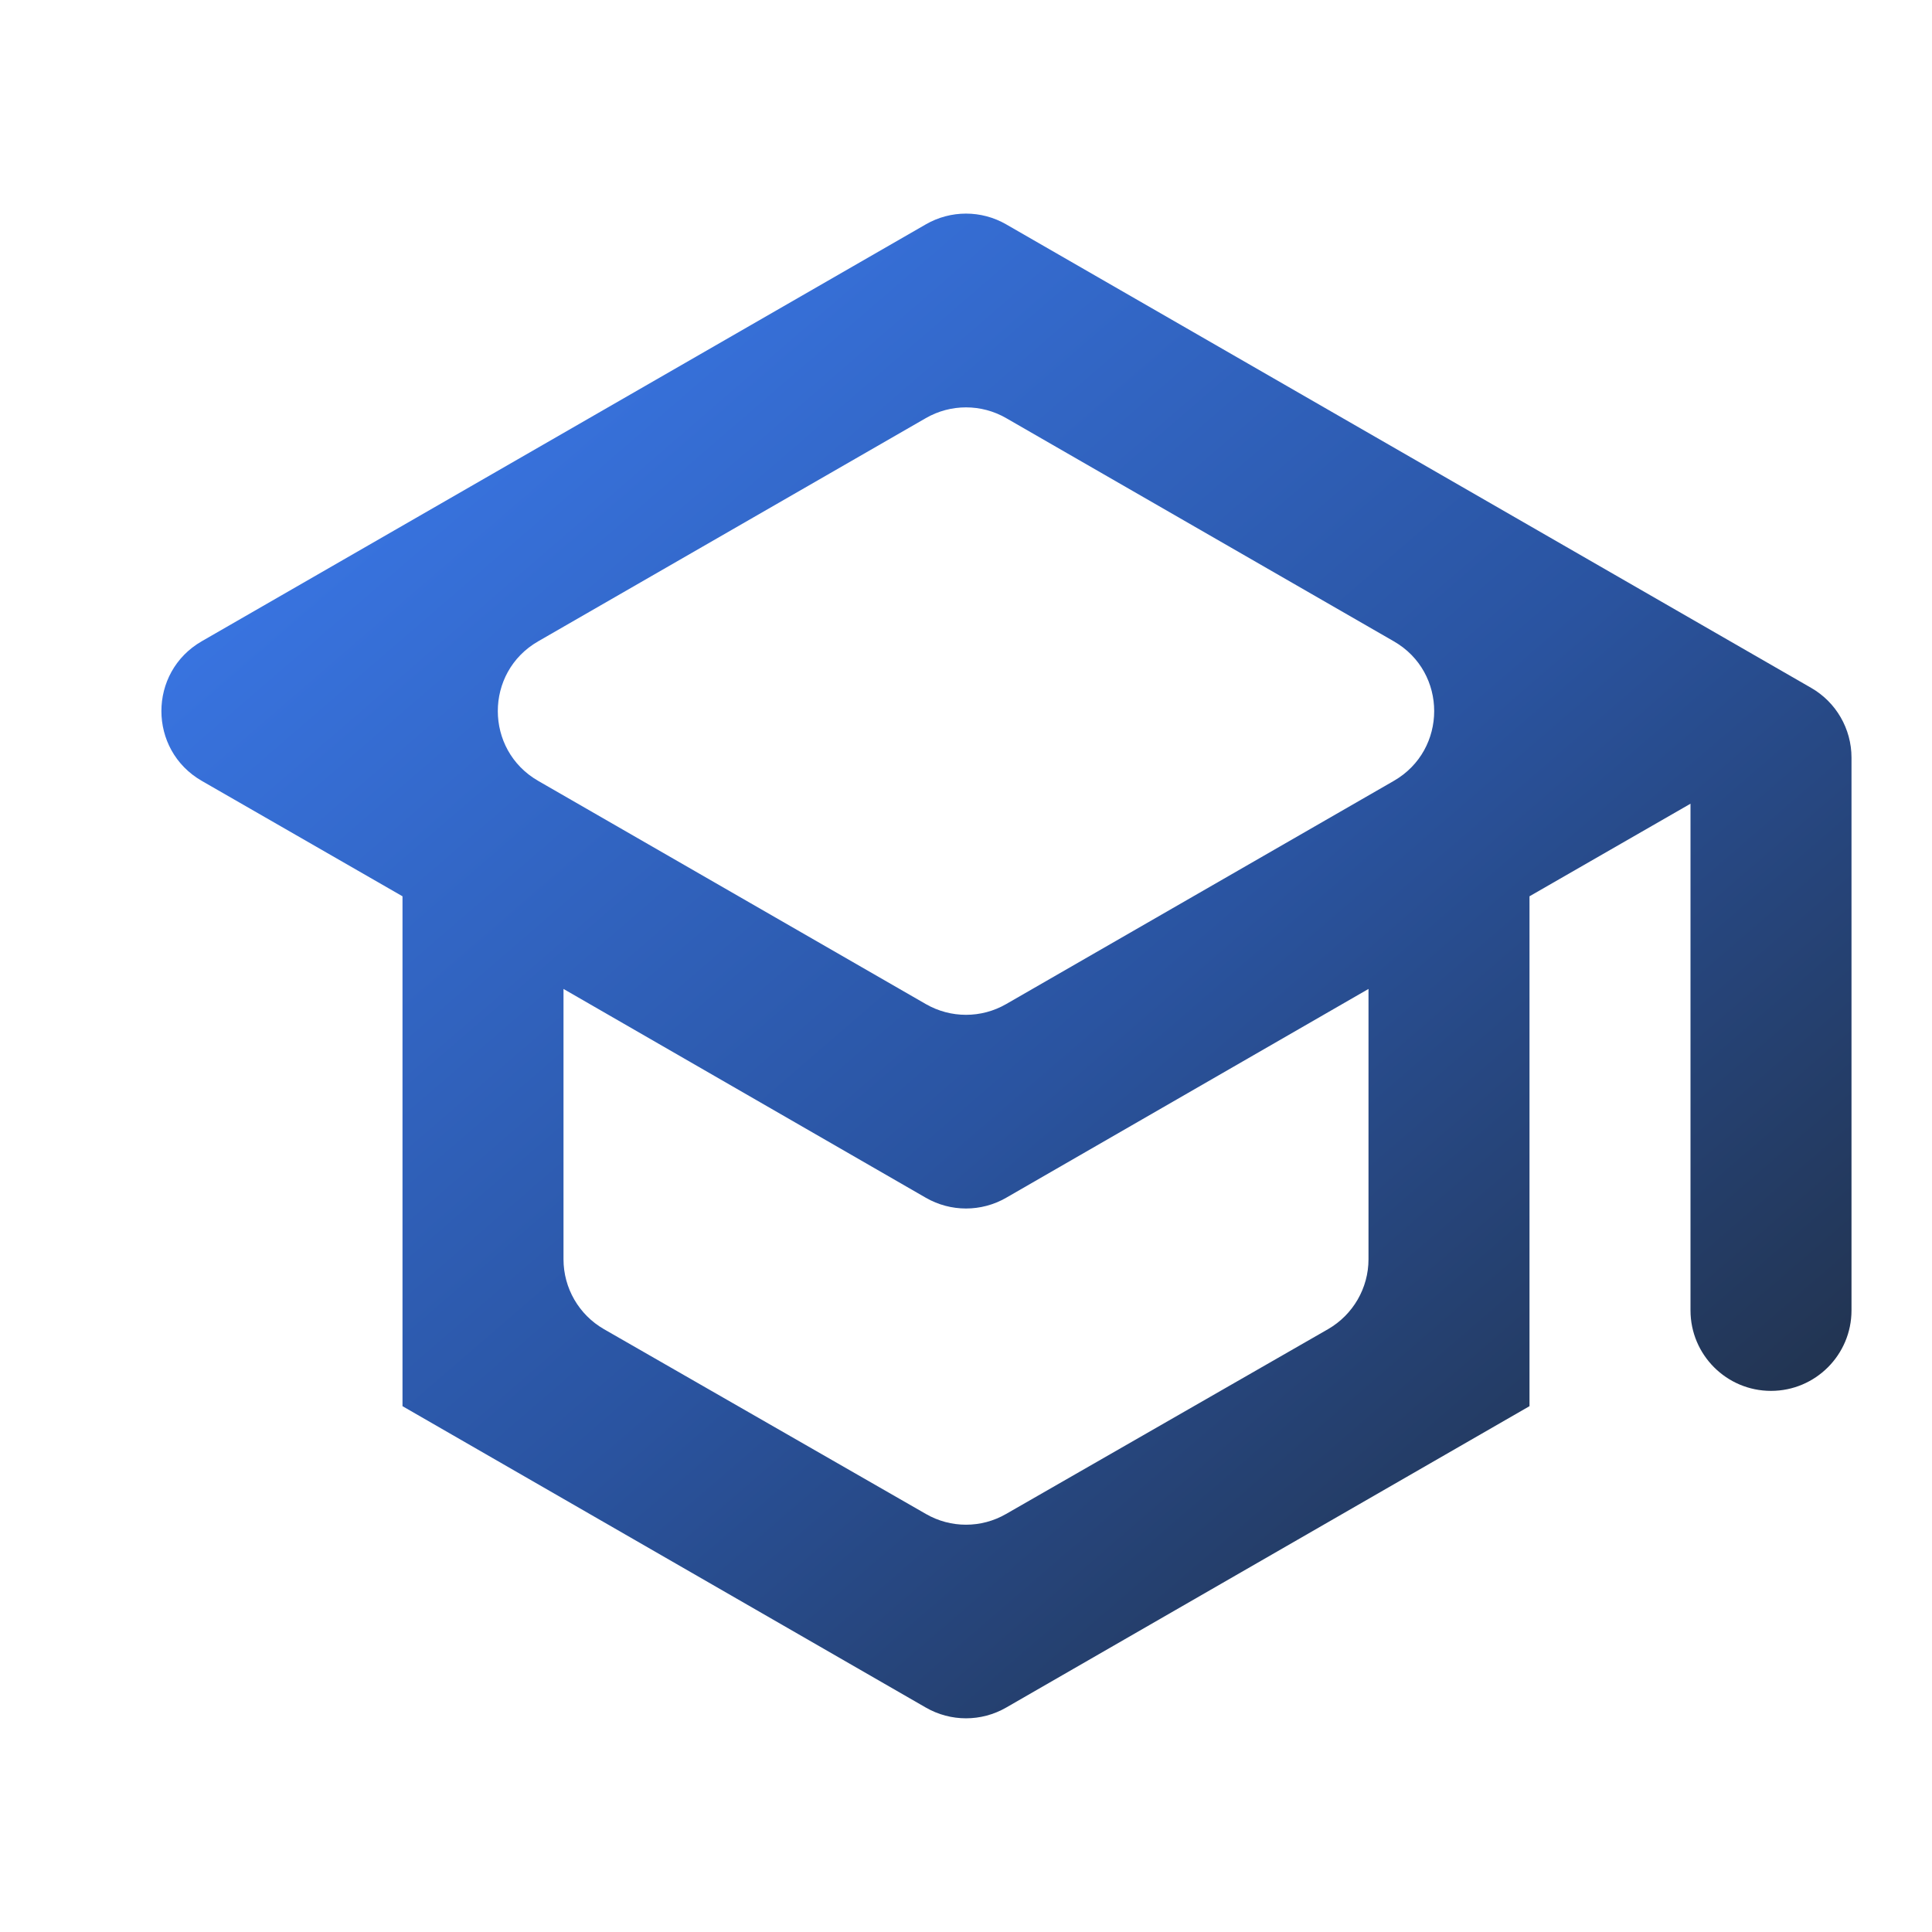
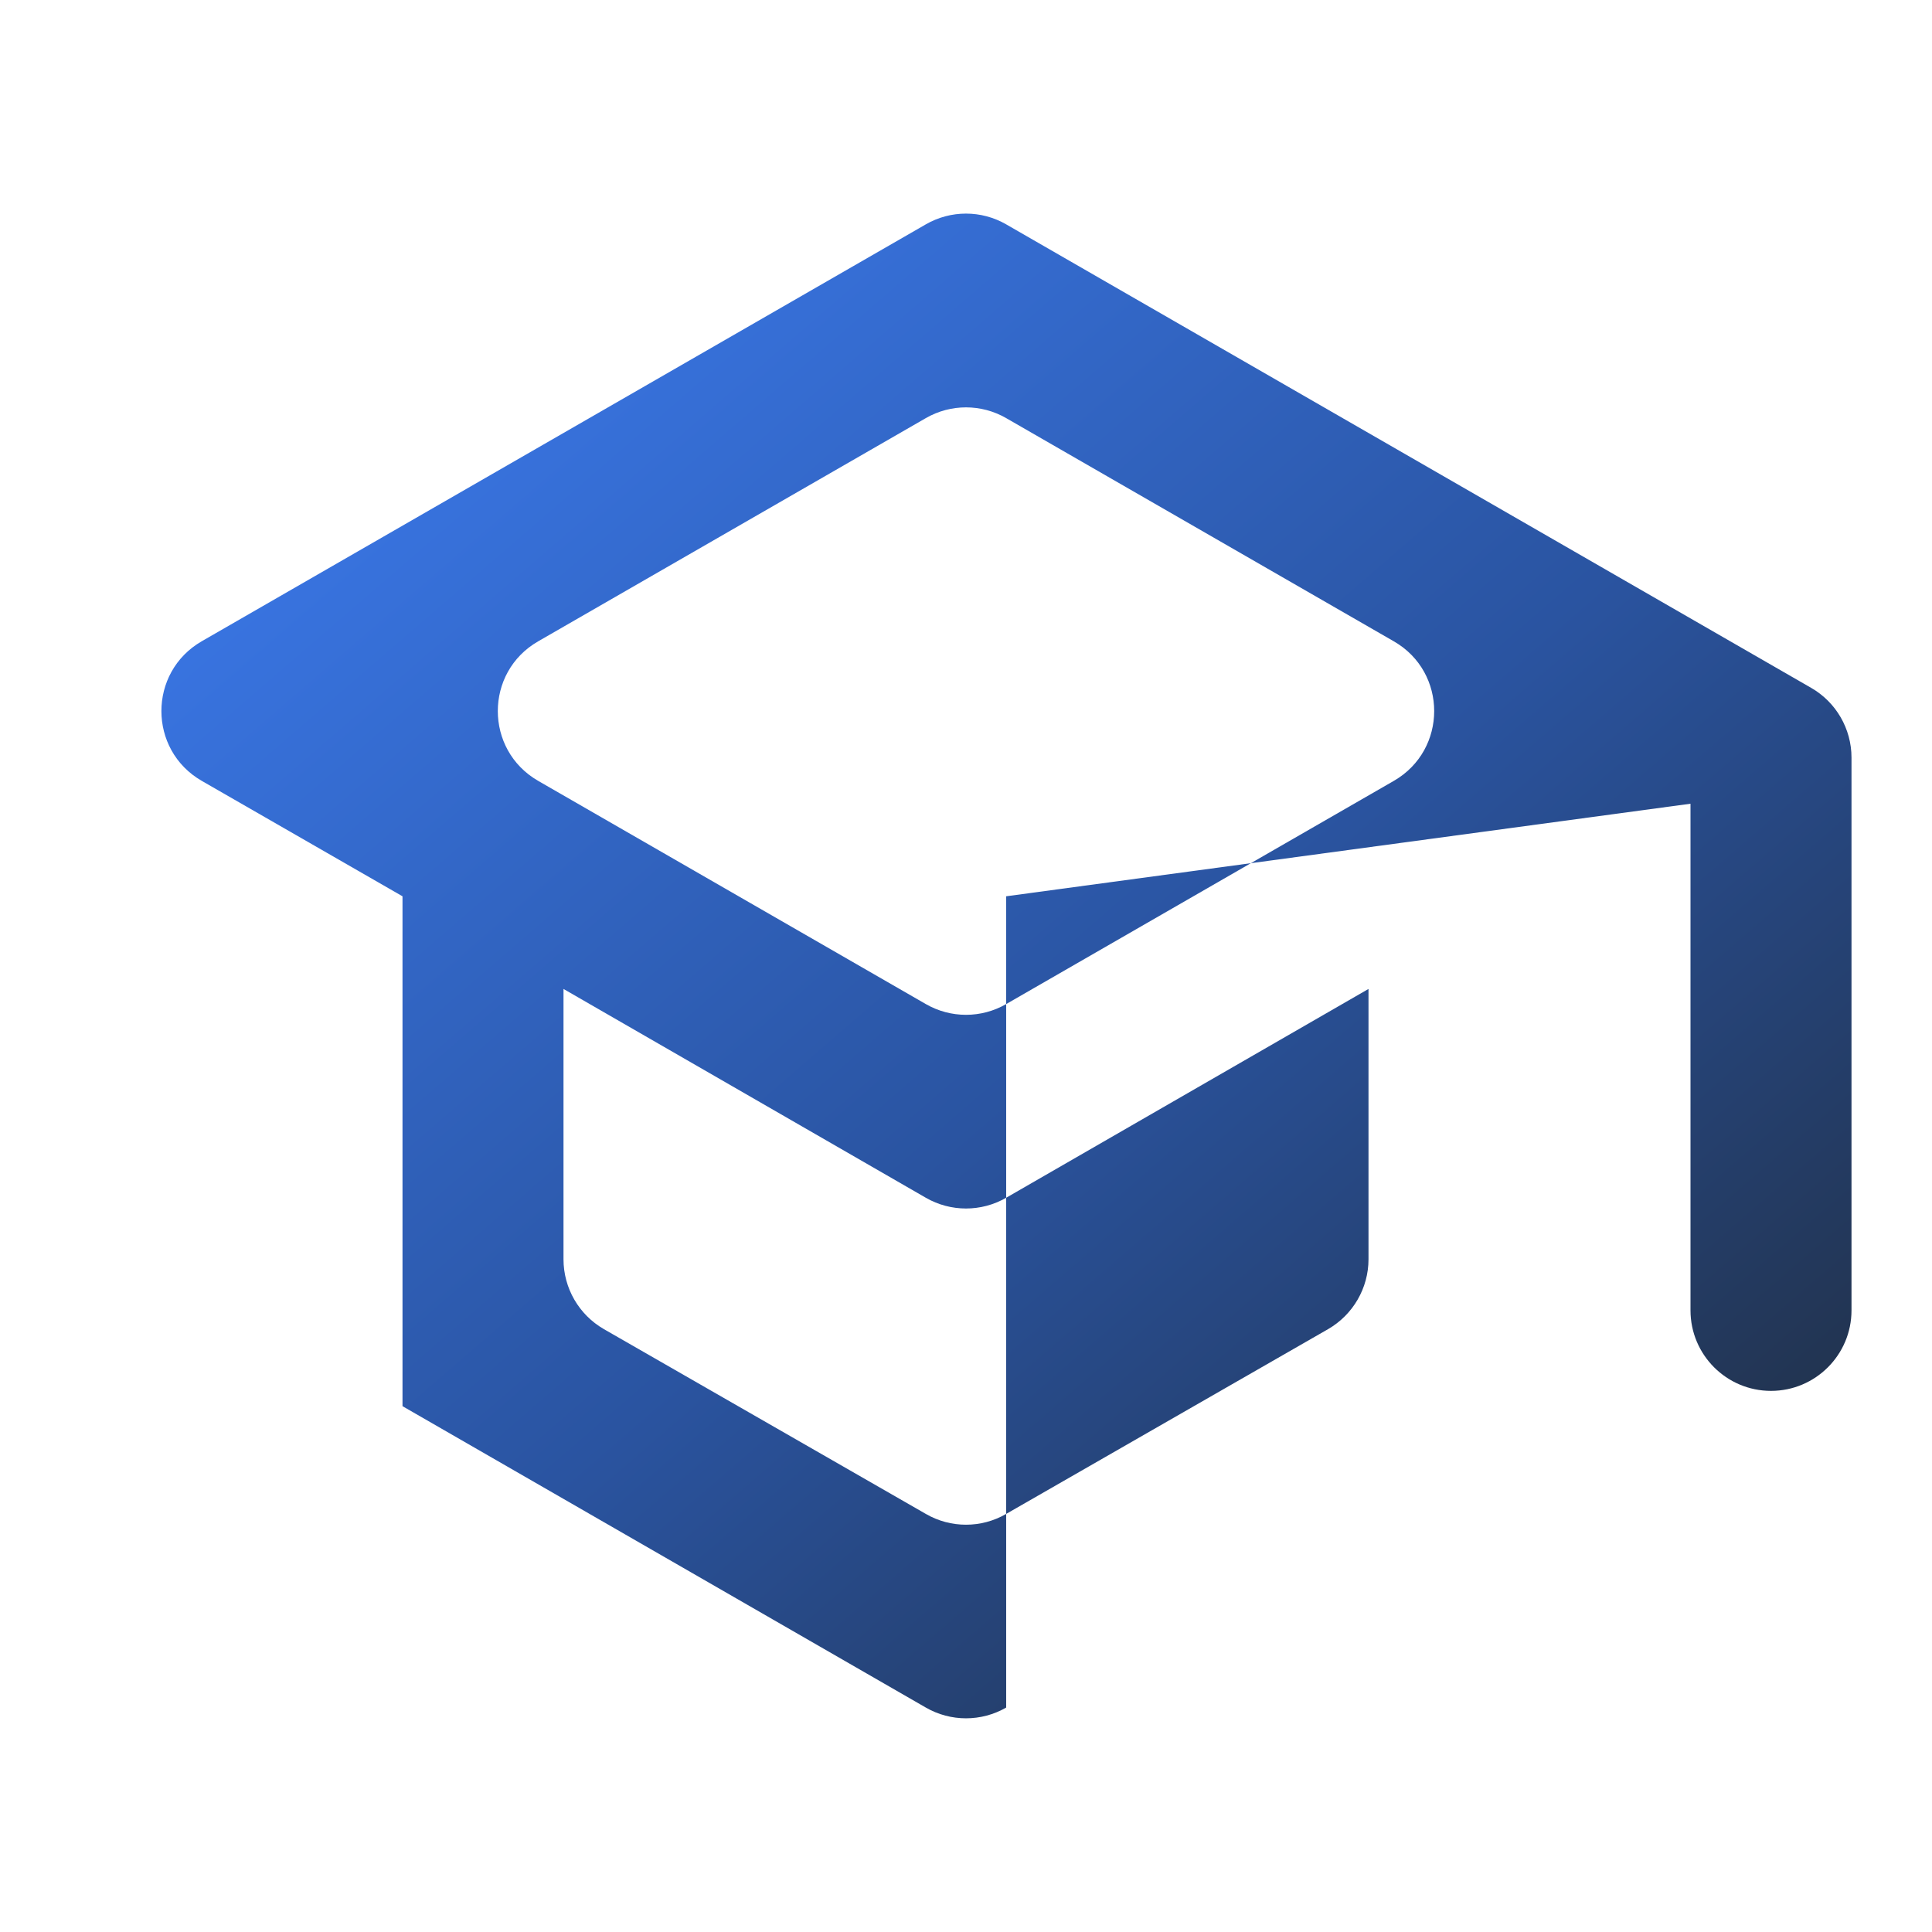
<svg xmlns="http://www.w3.org/2000/svg" width="24" height="24" viewBox="0 0 24 24" fill="none">
-   <path d="M12.499 2.787C12.19 2.609 11.81 2.609 11.501 2.787L2.506 7.966C1.838 8.351 1.838 9.315 2.506 9.7L5 11.134V17.468L11.501 21.212C11.81 21.39 12.19 21.39 12.499 21.212L19 17.468V11.134L21 9.984V16.278C21 16.83 21.448 17.278 22 17.278V17.278C22.552 17.278 23 16.83 23 16.278V9.411C23 9.054 22.809 8.723 22.499 8.545L12.499 2.787ZM17.315 7.967C17.983 8.351 17.983 9.315 17.315 9.7L12.499 12.473C12.19 12.651 11.81 12.651 11.501 12.473L6.685 9.7C6.017 9.315 6.017 8.351 6.685 7.967L11.501 5.194C11.81 5.016 12.19 5.016 12.499 5.194L17.315 7.967ZM17 15.643C17 16.001 16.808 16.332 16.498 16.511L12.498 18.807C12.19 18.985 11.81 18.985 11.502 18.807L7.502 16.511C7.191 16.332 7 16.001 7 15.643V12.285L11.501 14.879C11.81 15.057 12.19 15.057 12.499 14.879L17 12.285V15.643Z" fill="url(#paint0_linear_1094_1493)" />
+   <path d="M12.499 2.787C12.19 2.609 11.81 2.609 11.501 2.787L2.506 7.966C1.838 8.351 1.838 9.315 2.506 9.7L5 11.134V17.468L11.501 21.212C11.81 21.39 12.19 21.39 12.499 21.212V11.134L21 9.984V16.278C21 16.83 21.448 17.278 22 17.278V17.278C22.552 17.278 23 16.83 23 16.278V9.411C23 9.054 22.809 8.723 22.499 8.545L12.499 2.787ZM17.315 7.967C17.983 8.351 17.983 9.315 17.315 9.7L12.499 12.473C12.19 12.651 11.81 12.651 11.501 12.473L6.685 9.7C6.017 9.315 6.017 8.351 6.685 7.967L11.501 5.194C11.81 5.016 12.19 5.016 12.499 5.194L17.315 7.967ZM17 15.643C17 16.001 16.808 16.332 16.498 16.511L12.498 18.807C12.19 18.985 11.81 18.985 11.502 18.807L7.502 16.511C7.191 16.332 7 16.001 7 15.643V12.285L11.501 14.879C11.81 15.057 12.19 15.057 12.499 14.879L17 12.285V15.643Z" fill="url(#paint0_linear_1094_1493)" />
  <defs>
    <linearGradient id="paint0_linear_1094_1493" x1="1" y1="2.5" x2="19.798" y2="24.266" gradientUnits="userSpaceOnUse">
      <stop stop-color="#3F82FD" />
      <stop offset="0.552" stop-color="#2A54A1" />
      <stop offset="1" stop-color="#1F2833" />
    </linearGradient>
  </defs>
</svg>